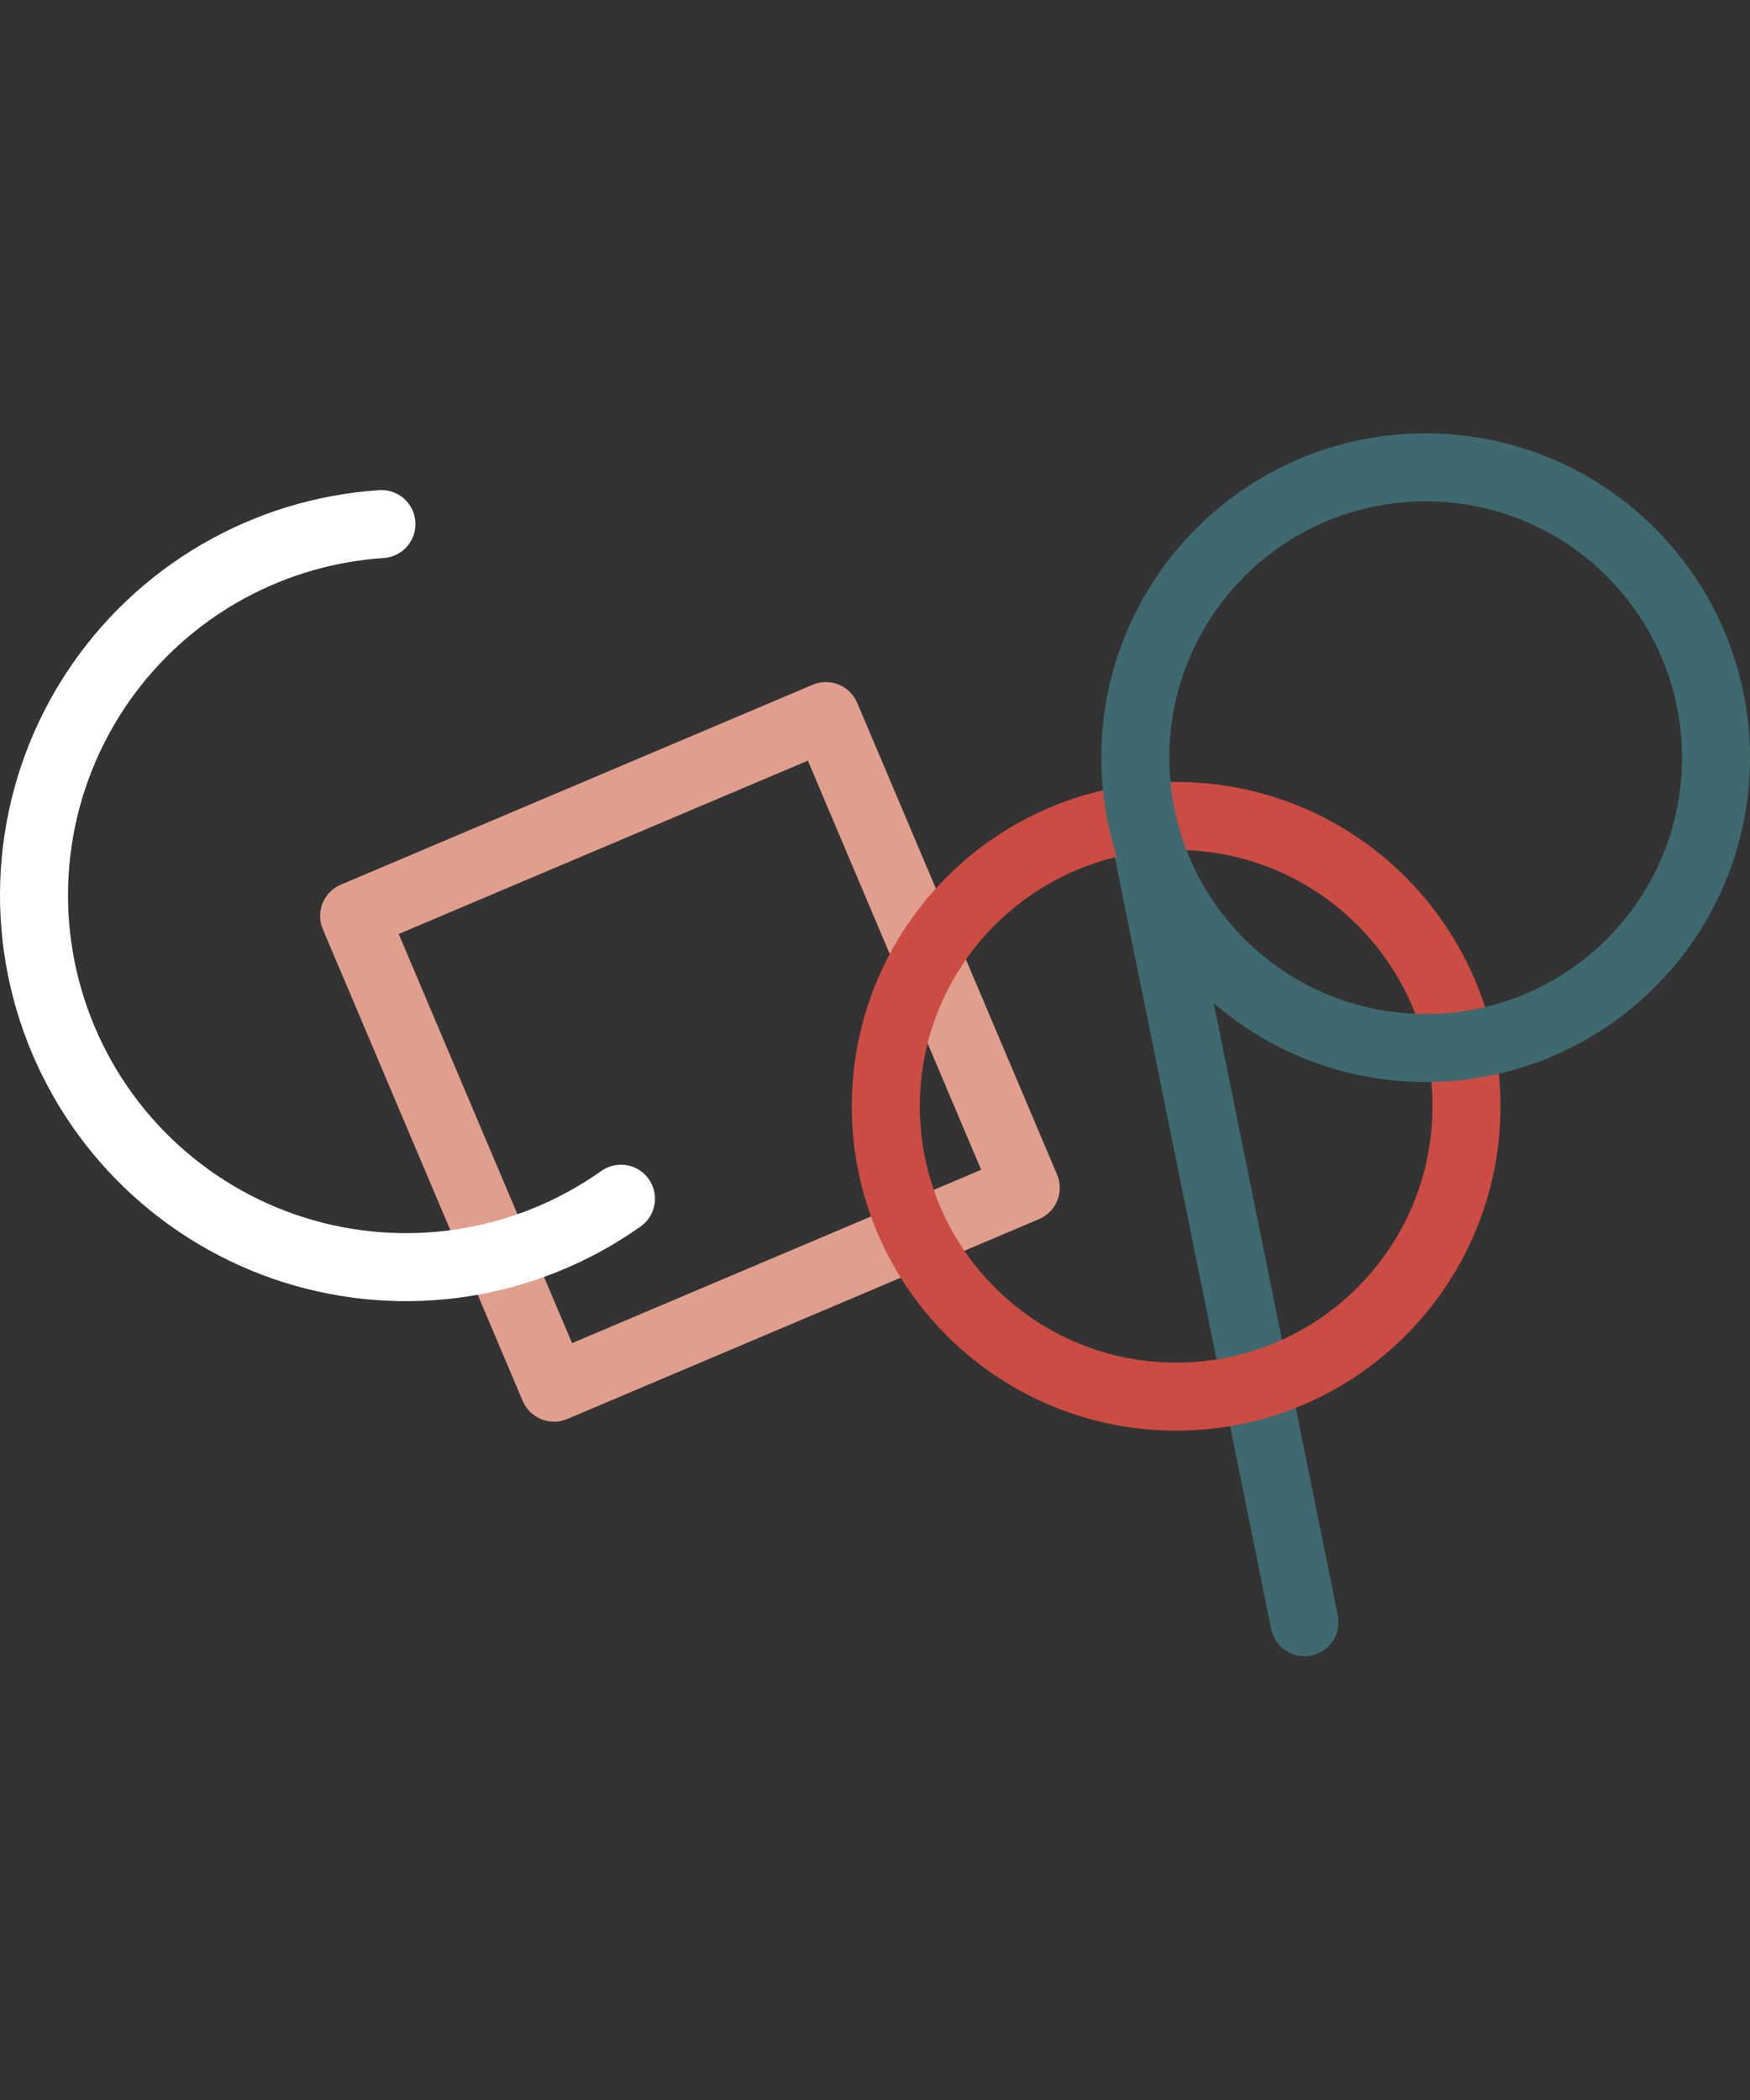
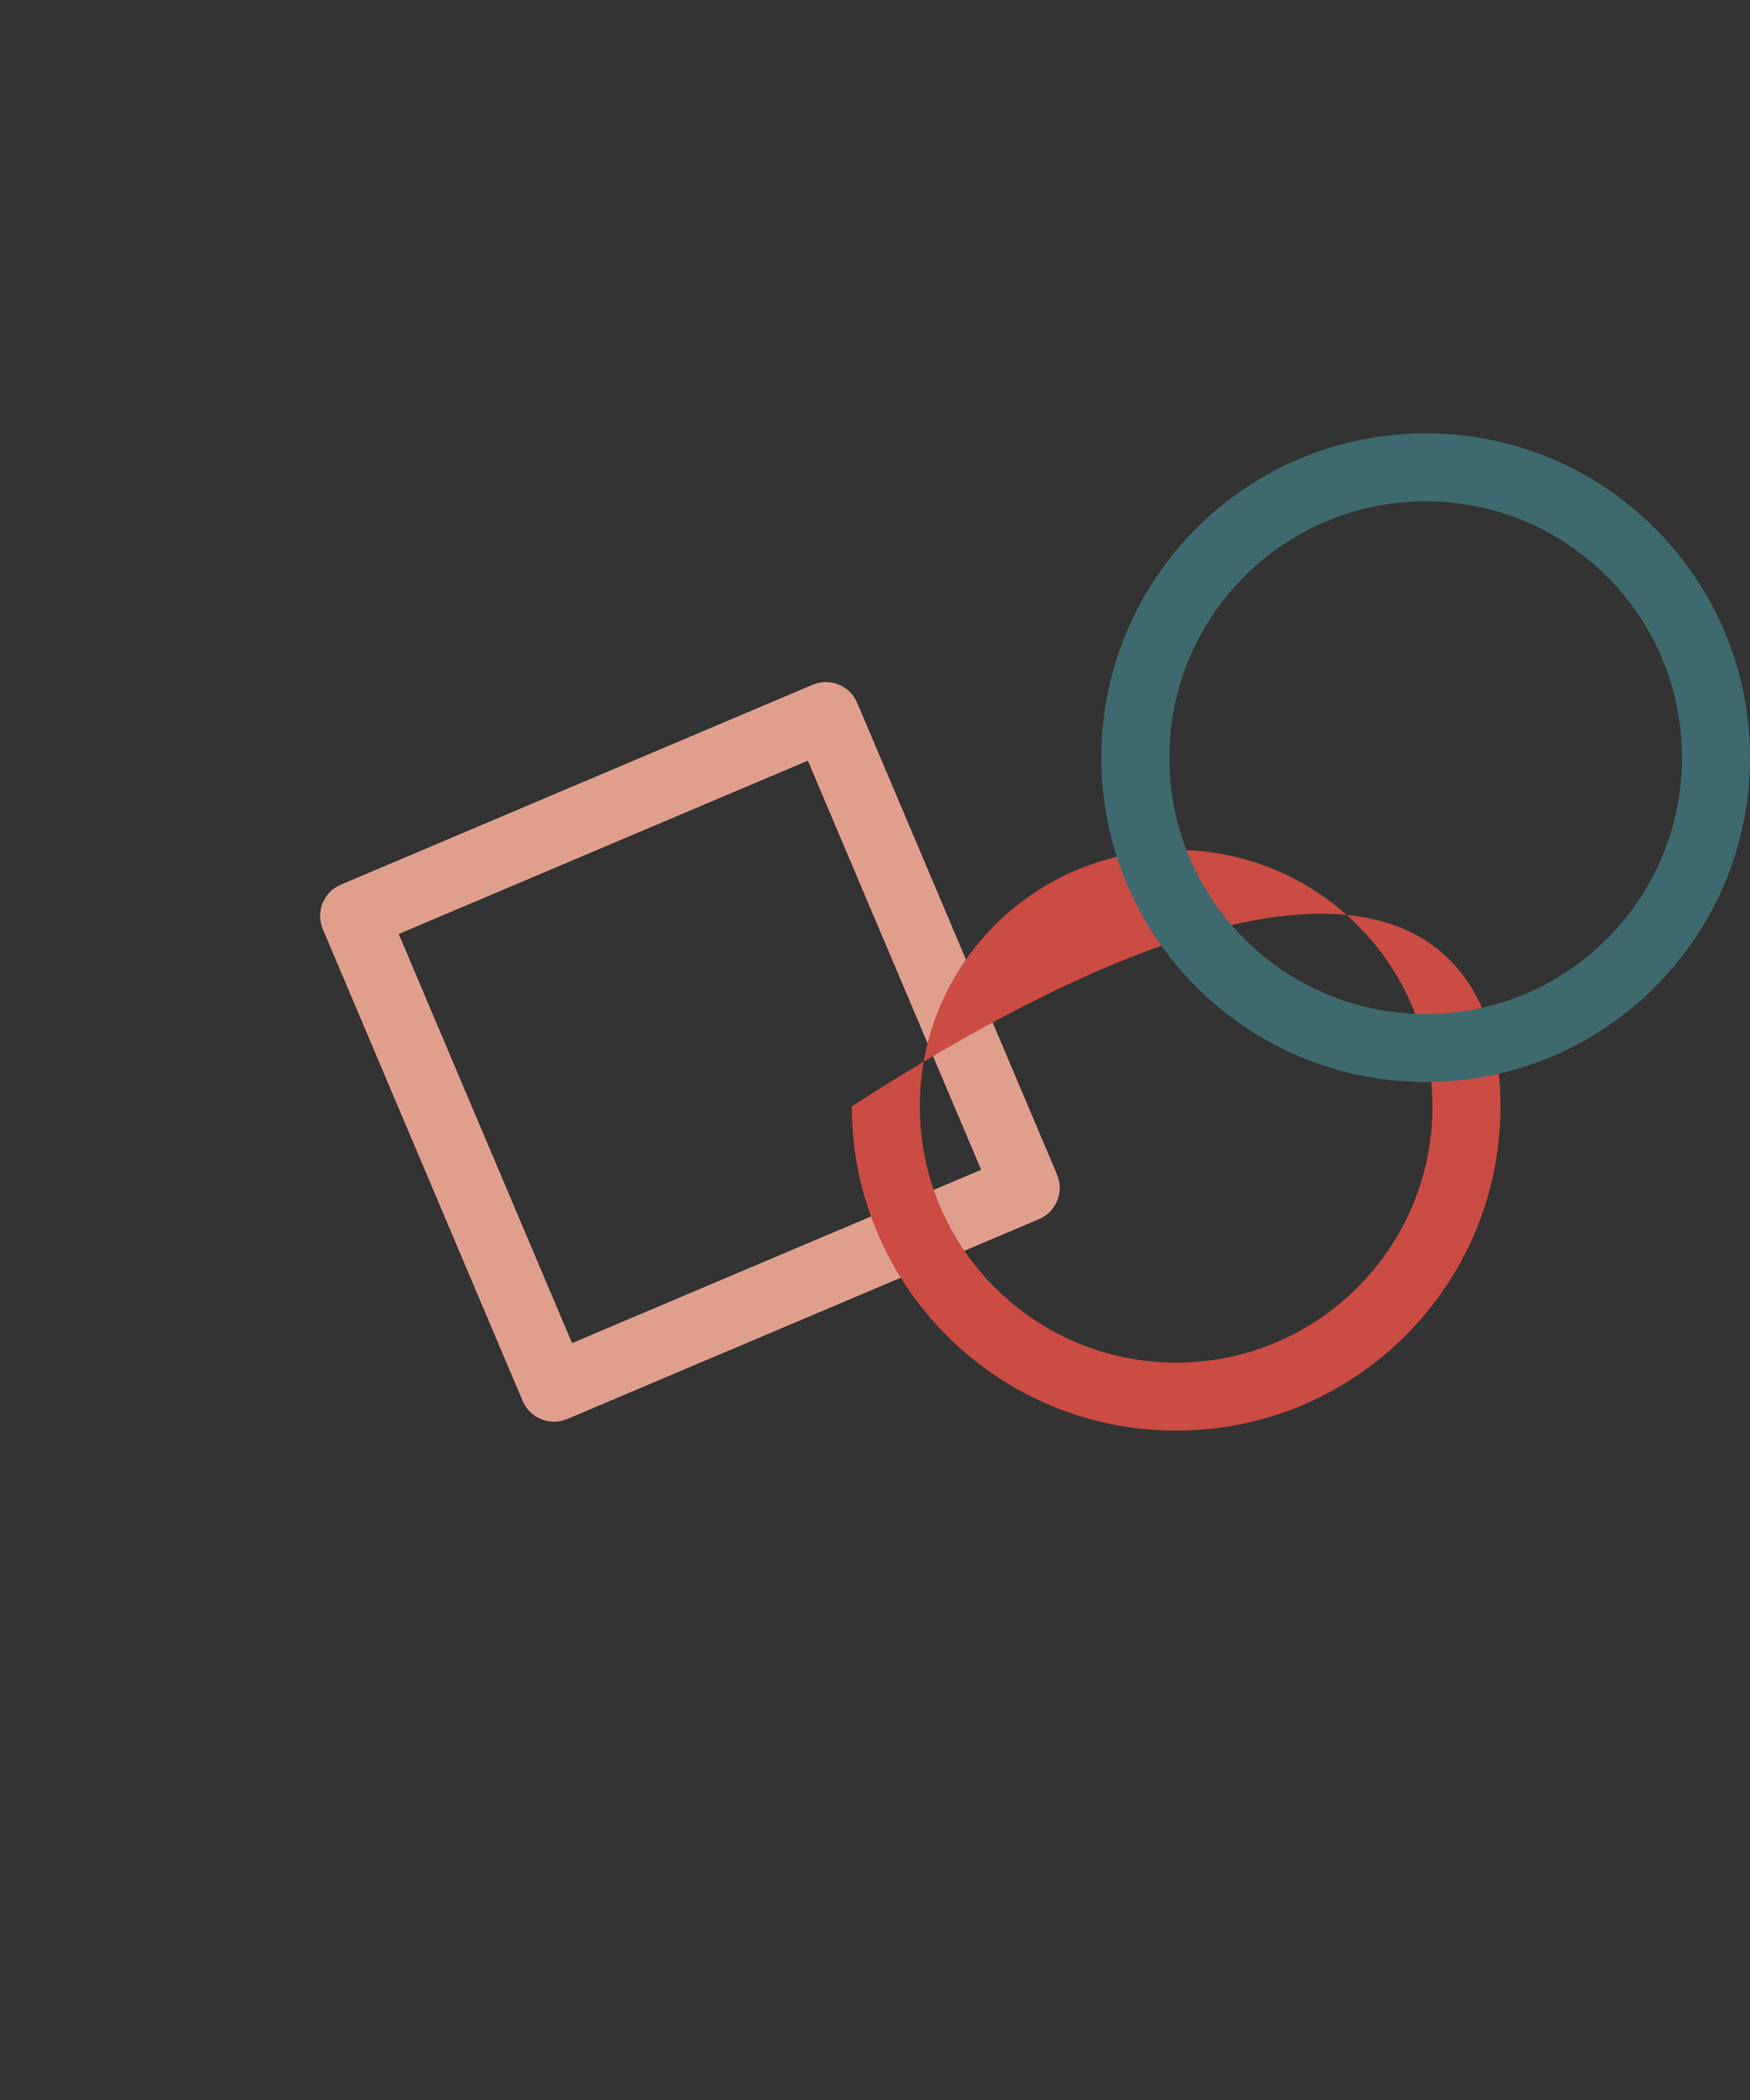
<svg xmlns="http://www.w3.org/2000/svg" width="105" height="126" viewBox="0 0 105 126" fill="none">
  <rect x="0" y="0" width="105" height="126" fill="#333333" stroke="none" />
  <path fill-rule="evenodd" clip-rule="evenodd" d="M63.423 70.474C63.863 71.511 63.378 72.709 62.341 73.148L34.036 85.14C32.998 85.579 31.801 85.094 31.361 84.057L19.37 55.752C18.93 54.715 19.415 53.517 20.453 53.078L48.758 41.086C49.795 40.647 50.992 41.131 51.432 42.169L63.423 70.474ZM58.87 70.187L48.471 45.639L23.923 56.039L34.323 80.587L58.87 70.187Z" fill="#E09F8D" />
-   <path fill-rule="evenodd" clip-rule="evenodd" d="M24.923 31.311C24.997 32.435 24.146 33.407 23.021 33.481C19.895 33.688 16.859 34.616 14.152 36.193C11.444 37.77 9.139 39.953 7.417 42.57C5.695 45.188 4.603 48.169 4.227 51.279C3.851 54.389 4.201 57.545 5.249 60.497C6.297 63.45 8.016 66.12 10.269 68.296C12.522 70.473 15.25 72.098 18.237 73.044C21.224 73.99 24.389 74.23 27.485 73.747C30.581 73.264 33.522 72.069 36.079 70.258C36.998 69.607 38.272 69.824 38.923 70.743C39.574 71.663 39.357 72.936 38.438 73.588C35.367 75.763 31.833 77.198 28.114 77.779C24.396 78.359 20.593 78.07 17.005 76.934C13.417 75.798 10.141 73.846 7.434 71.231C4.727 68.616 2.663 65.409 1.404 61.863C0.144 58.316 -0.276 54.526 0.176 50.789C0.628 47.053 1.94 43.472 4.008 40.328C6.077 37.183 8.846 34.561 12.098 32.667C15.35 30.772 18.997 29.657 22.753 29.41C23.877 29.335 24.849 30.187 24.923 31.311Z" fill="white" />
-   <path fill-rule="evenodd" clip-rule="evenodd" d="M68.194 47.607C69.298 47.383 70.374 48.097 70.598 49.201L80.27 96.93C80.493 98.034 79.78 99.111 78.675 99.334C77.571 99.558 76.494 98.844 76.27 97.74L66.599 50.011C66.375 48.907 67.089 47.831 68.194 47.607Z" fill="#3E696E" />
-   <path fill-rule="evenodd" clip-rule="evenodd" d="M70.569 50.999C62.075 50.999 55.189 57.885 55.189 66.379C55.189 74.873 62.075 81.758 70.569 81.758C79.062 81.758 85.948 74.873 85.948 66.379C85.948 57.885 79.062 50.999 70.569 50.999ZM51.108 66.379C51.108 55.631 59.821 46.919 70.569 46.919C81.316 46.919 90.029 55.631 90.029 66.379C90.029 77.126 81.316 85.839 70.569 85.839C59.821 85.839 51.108 77.126 51.108 66.379Z" fill="#CB4C43" />
+   <path fill-rule="evenodd" clip-rule="evenodd" d="M70.569 50.999C62.075 50.999 55.189 57.885 55.189 66.379C55.189 74.873 62.075 81.758 70.569 81.758C79.062 81.758 85.948 74.873 85.948 66.379C85.948 57.885 79.062 50.999 70.569 50.999ZM51.108 66.379C81.316 46.919 90.029 55.631 90.029 66.379C90.029 77.126 81.316 85.839 70.569 85.839C59.821 85.839 51.108 77.126 51.108 66.379Z" fill="#CB4C43" />
  <path fill-rule="evenodd" clip-rule="evenodd" d="M85.54 30.081C77.046 30.081 70.16 36.966 70.16 45.46C70.16 53.954 77.046 60.84 85.54 60.84C94.034 60.84 100.919 53.954 100.919 45.46C100.919 36.966 94.034 30.081 85.54 30.081ZM66.08 45.46C66.08 34.713 74.793 26 85.54 26C96.287 26 105 34.713 105 45.46C105 56.208 96.287 64.92 85.54 64.92C74.793 64.92 66.08 56.208 66.08 45.46Z" fill="#3E696E" />
</svg>